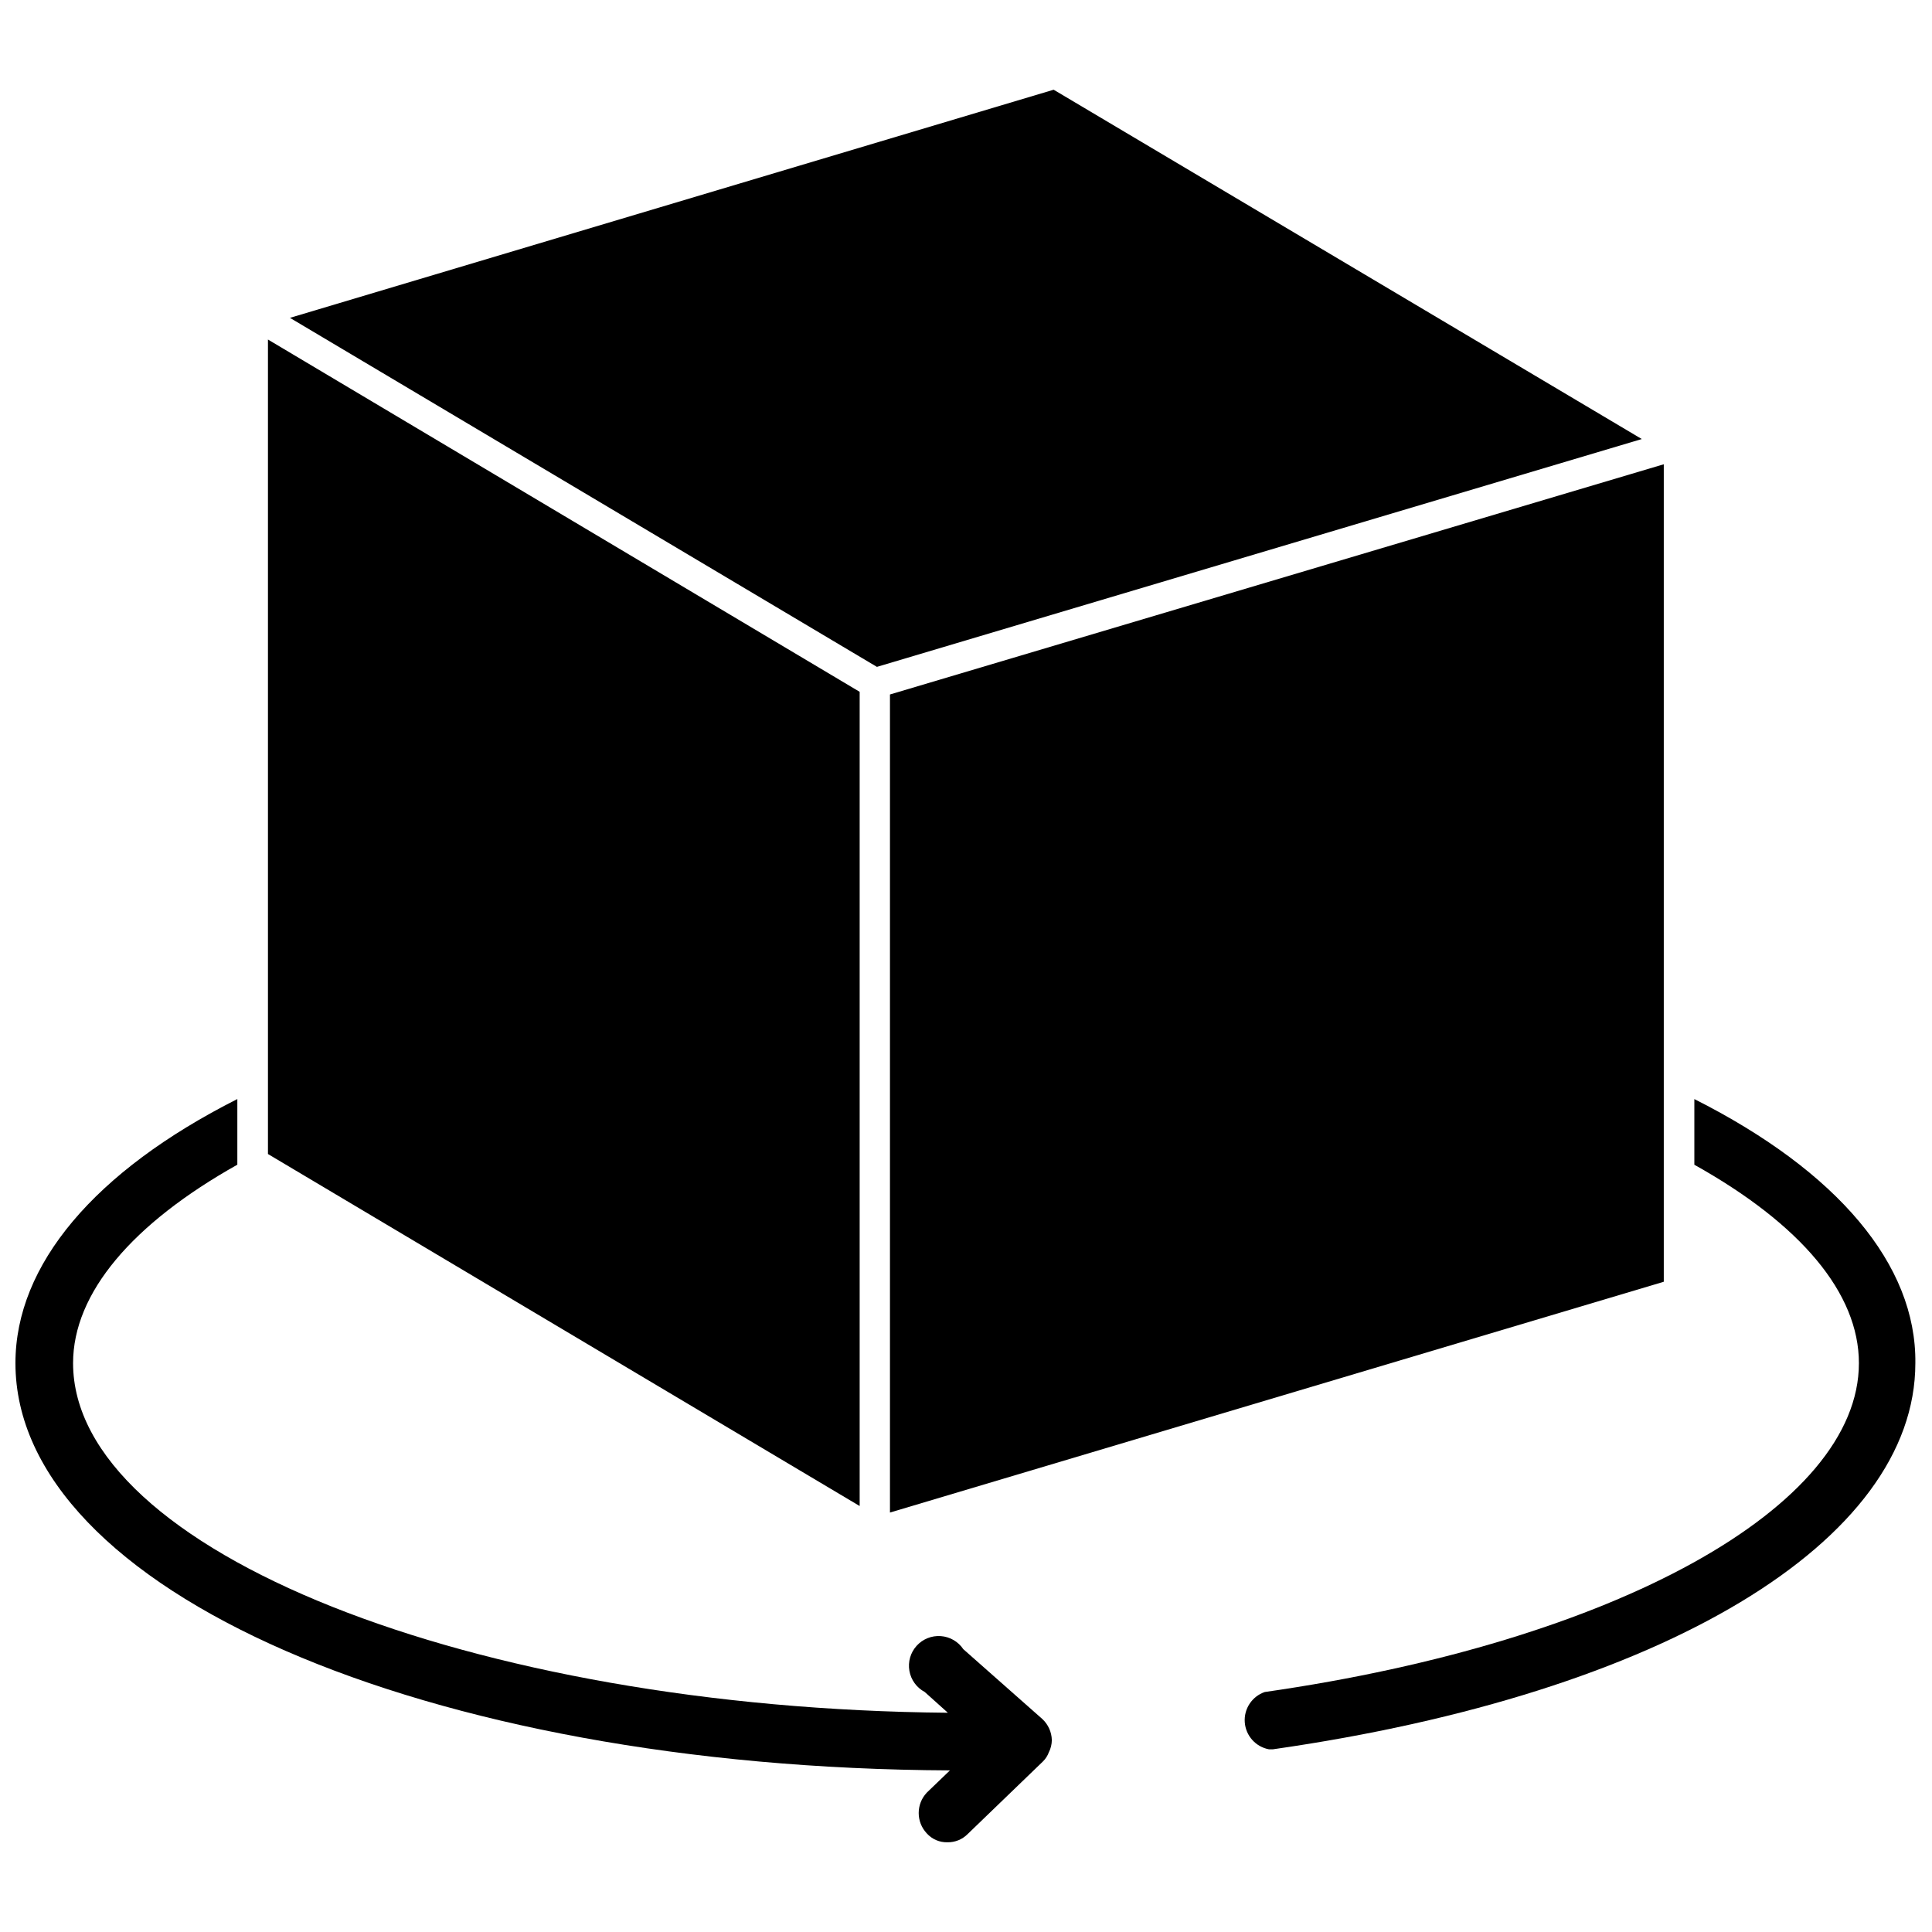
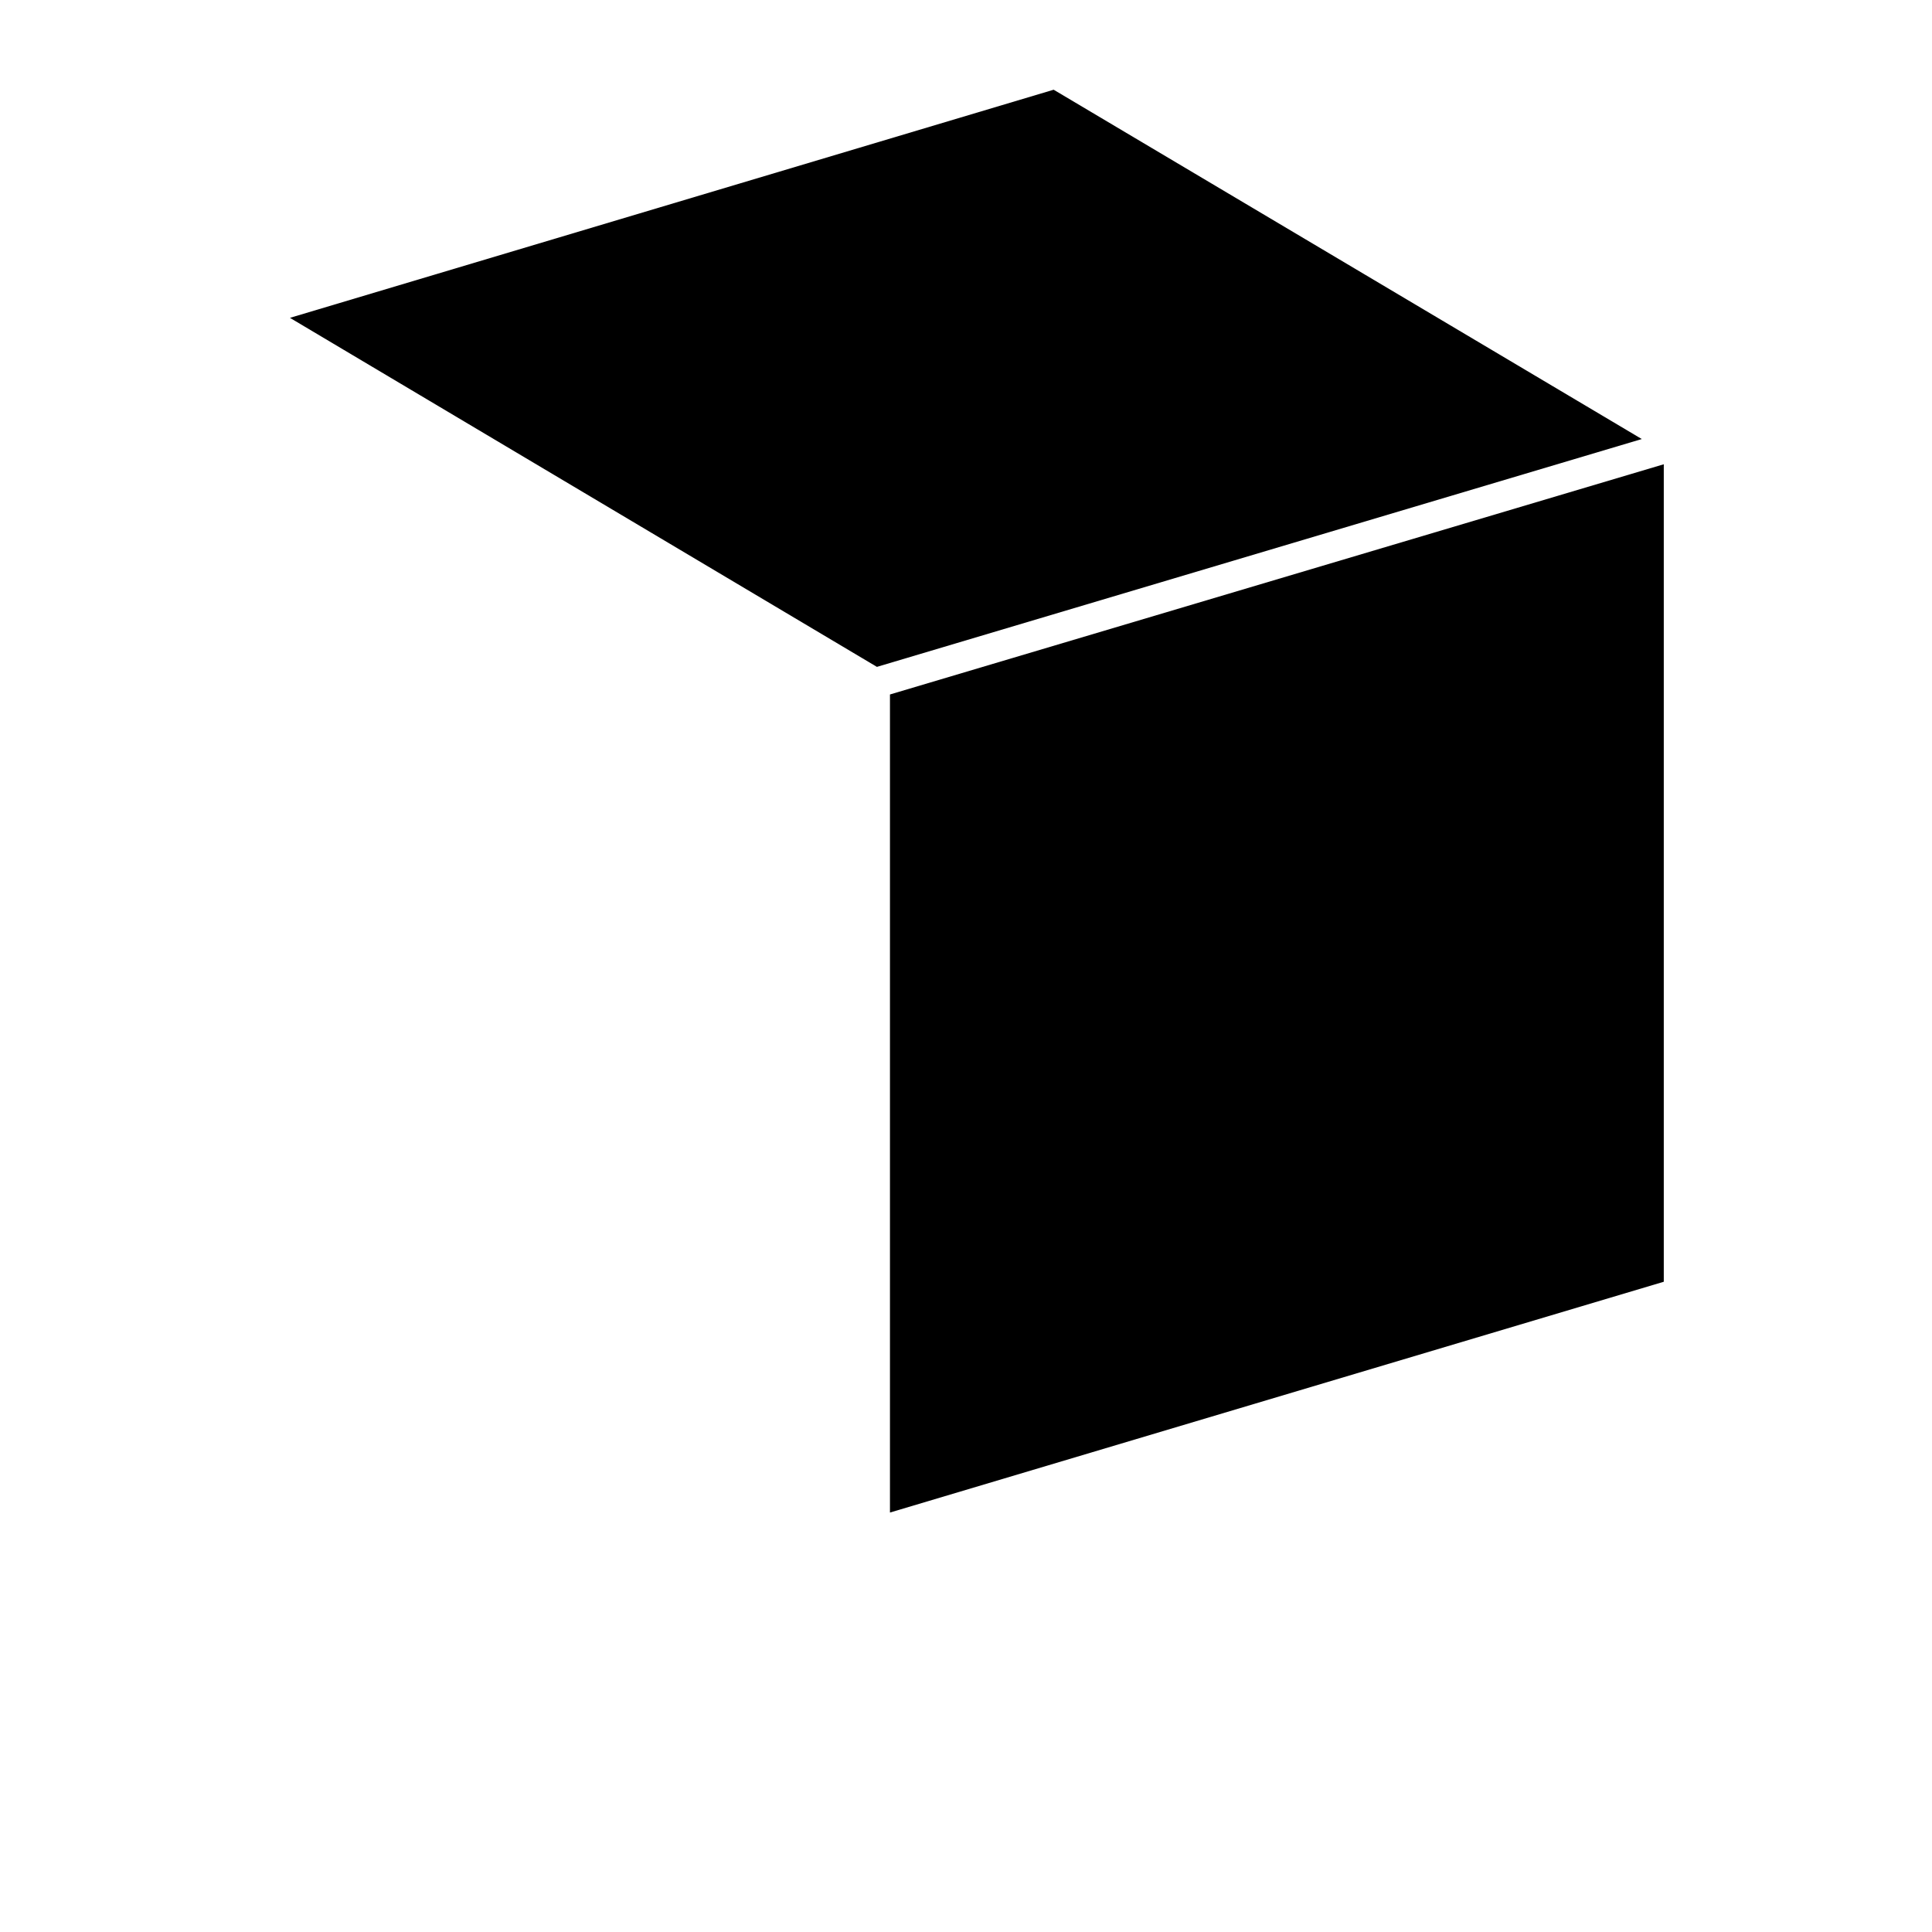
<svg xmlns="http://www.w3.org/2000/svg" width="800px" height="800px" version="1.1" viewBox="144 144 512 512">
  <defs>
    <clipPath id="b">
-       <path d="m148.09 435h274.91v198h-274.91z" />
-     </clipPath>
+       </clipPath>
    <clipPath id="a">
-       <path d="m473 435h178.9v173h-178.9z" />
-     </clipPath>
+       </clipPath>
  </defs>
  <g clip-path="url(#b)">
    <path d="m399.29 581.05c-1.352-2.012-3.555-3.293-5.973-3.465-2.418-0.176-4.781 0.777-6.406 2.574-1.625 1.801-2.332 4.25-1.91 6.637 0.418 2.391 1.914 4.453 4.055 5.59l6.141 5.512c-126.11-1.102-231.83-42.98-231.83-92.656 0-18.578 15.742-37 43.531-52.586v-17.395c-37.863 19.129-58.805 43.926-58.805 69.98 0 60.066 108.4 107.3 247.65 107.93l-6.141 5.902 0.004 0.004c-2.852 3.027-2.852 7.754 0 10.785 1.395 1.562 3.414 2.426 5.508 2.359 1.973 0.031 3.875-0.734 5.273-2.125l19.996-19.285c0.703-0.688 1.238-1.52 1.574-2.441 0.508-1 0.777-2.106 0.789-3.227-0.051-2.129-0.961-4.144-2.519-5.59z" />
  </g>
  <g clip-path="url(#a)">
-     <path d="m593.02 435.27v17.398c28.184 15.742 43.609 34.008 43.609 52.586 0 38.102-64.551 73.84-157.44 87.145l0.004-0.004c-3.391 1.152-5.574 4.449-5.316 8.023 0.258 3.57 2.898 6.519 6.418 7.168h1.023c103.44-14.801 170.27-55.105 170.27-102.34 0.312-26.055-20.625-50.852-58.57-69.98z" />
-   </g>
+     </g>
  <path d="m579.09 260.35-155.86-92.574-202.39 60.457 155.55 92.496z" />
-   <path d="m371.82 327.34-156.81-93.363v215.85l156.81 93.285z" />
  <path d="m379.85 544.84 205.07-61.164v-216.64l-205.07 61.008z" />
</svg>